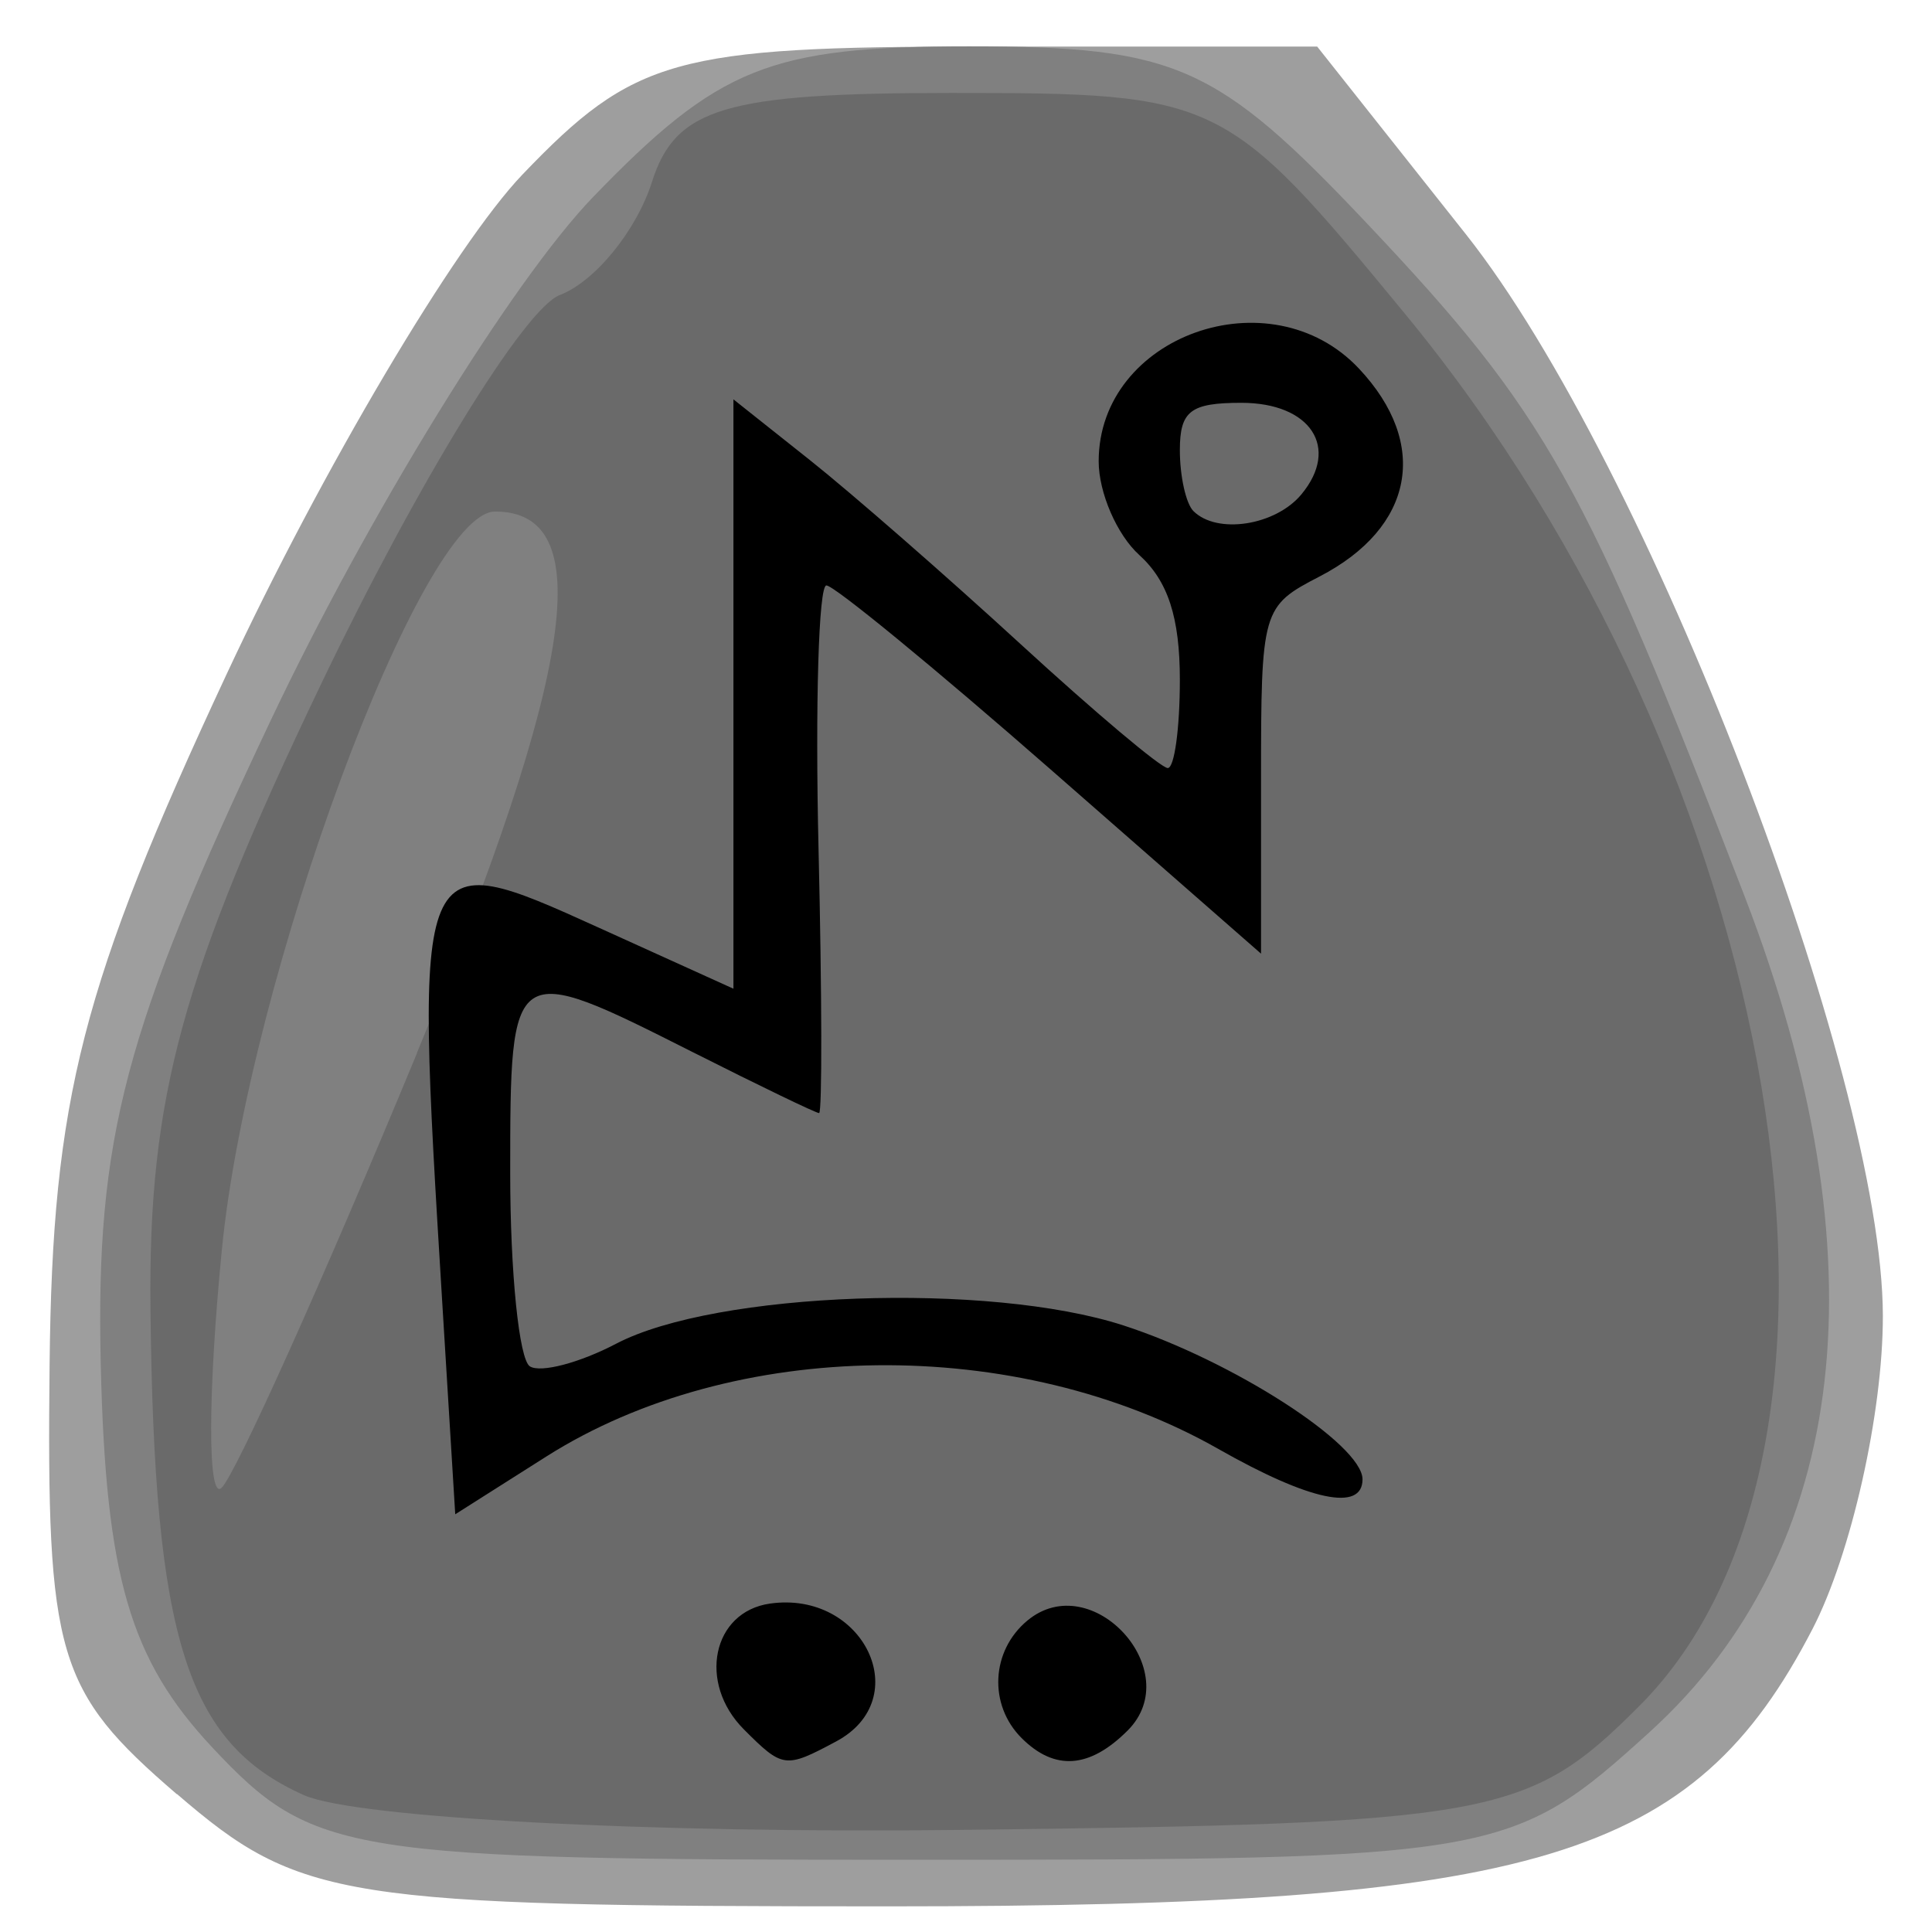
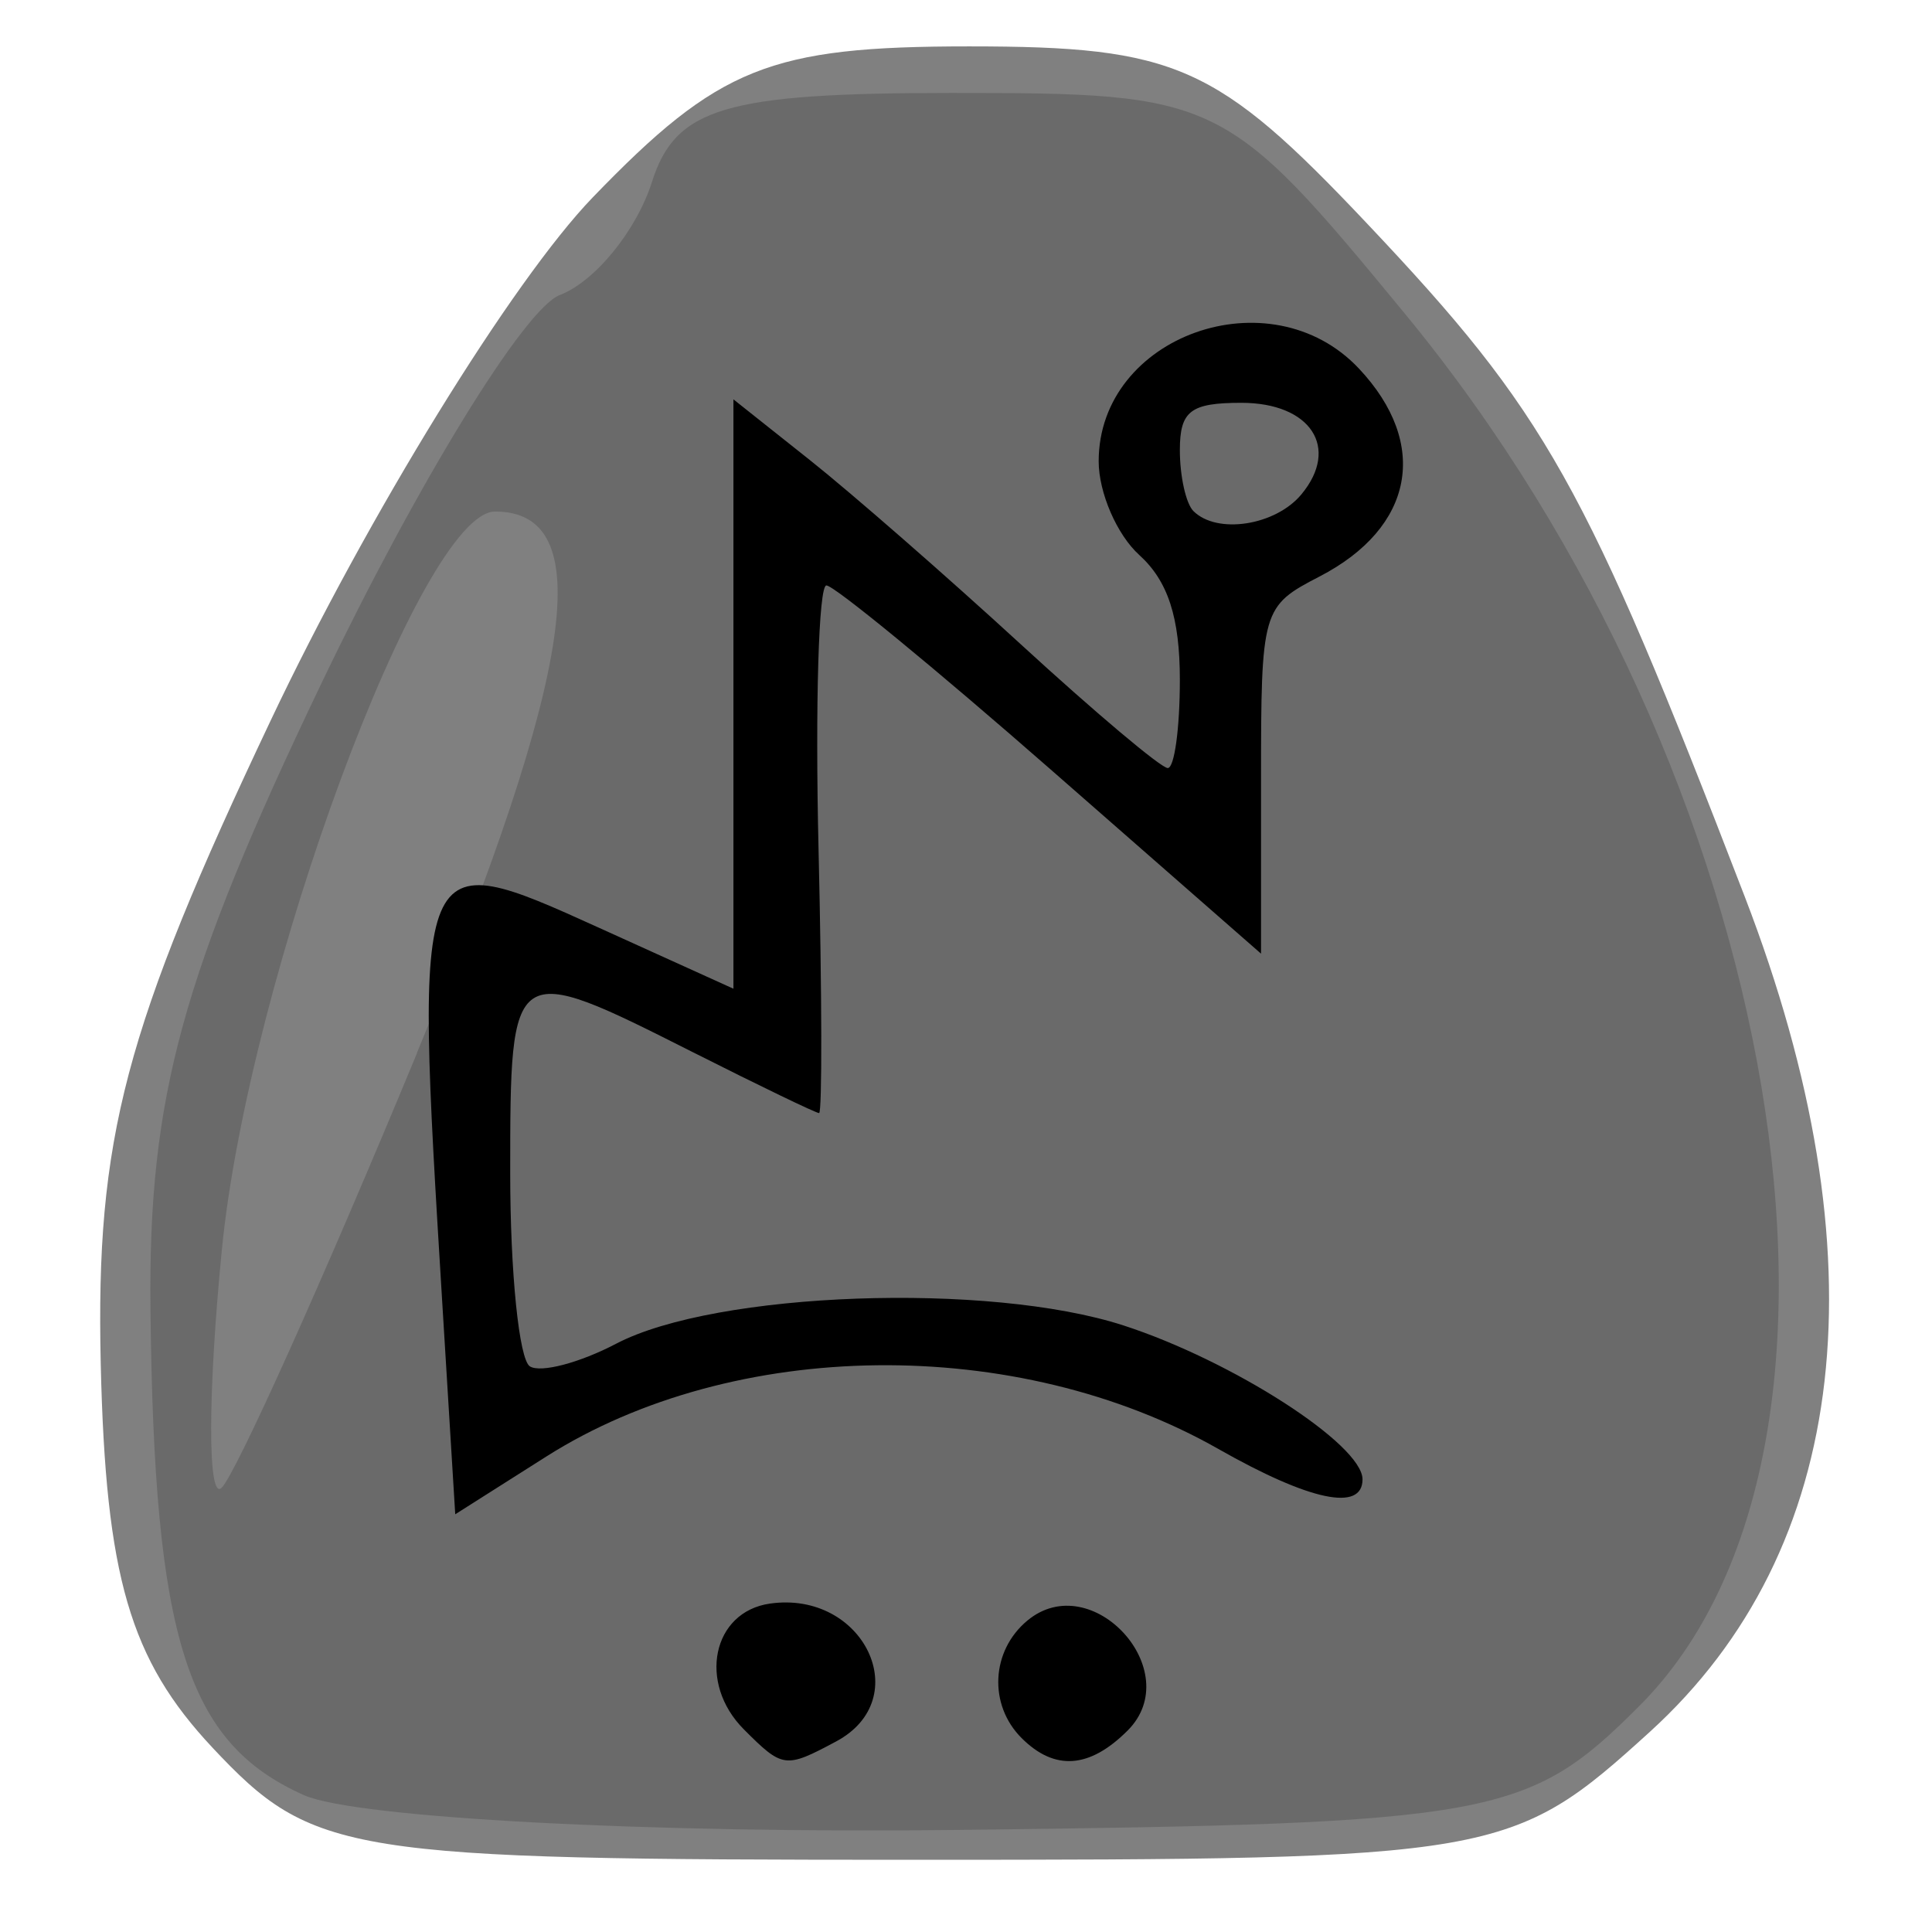
<svg xmlns="http://www.w3.org/2000/svg" xmlns:ns1="http://www.inkscape.org/namespaces/inkscape" xmlns:ns2="http://sodipodi.sourceforge.net/DTD/sodipodi-0.dtd" width="256" height="256" viewBox="0 0 67.733 67.733" version="1.1" id="svg8" ns1:version="0.92.4 (5da689c313, 2019-01-14)" ns2:docname="ZOD.svg">
  <defs id="defs2">
    <clipPath id="clipPath177" clipPathUnits="userSpaceOnUse">
      <g id="use179" ns1:label="Clip">
        <g id="g252" transform="translate(-1.868,0.129)">
-           <path style="fill:#f8f8f8;stroke-width:0.265" d="m 25.249,268.179 v -5.556 h 6.218 6.218 v 5.556 5.556 H 31.467 25.249 Z" id="path240" ns1:connector-curvature="0" />
          <path style="fill:#9a9a9a;stroke-width:0.265" d="m 27.428,273.209 c -1.481,-0.625 -1.425,-2.961 0.16,-6.617 1.394,-3.215 1.668,-3.44 4.199,-3.44 1.883,0 2.024,0.043 2.839,0.86 1.144,1.148 2.659,5.57 2.448,7.144 -0.266,1.984 -0.701,2.174 -5.151,2.244 -2.143,0.034 -4.165,-0.052 -4.495,-0.191 z" id="path242" ns1:connector-curvature="0" />
          <path style="fill:#818181;stroke-width:0.265" d="m 27.4,272.846 c -0.458,-0.487 -0.594,-0.967 -0.62,-2.183 -0.029,-1.337 0.137,-1.919 1.165,-4.097 0.659,-1.396 1.48,-2.736 1.824,-2.977 0.387,-0.271 1.149,-0.438 2.001,-0.438 2.224,0 3.178,1.032 4.469,4.839 0.729,2.147 0.776,2.661 0.358,3.861 -0.471,1.352 -1.33,1.619 -5.204,1.619 -3.238,0 -3.436,-0.031 -3.993,-0.625 z" id="path244" ns1:connector-curvature="0" />
-           <path style="fill:#7c7c7c;stroke-width:0.265" d="m 27.385,272.774 c -1.042,-1.324 -0.74,-3.351 1.065,-7.161 1.072,-2.262 2.857,-3.001 4.902,-2.031 1.273,0.604 1.81,1.394 2.636,3.874 0.977,2.933 0.922,4.322 -0.209,5.287 -0.837,0.714 -0.918,0.728 -4.349,0.728 -3.462,0 -3.502,-0.007 -4.045,-0.697 z m 1.207,-4.652 c 0.332,-1.048 0.559,-1.949 0.505,-2.004 -0.168,-0.168 -1.172,2.291 -1.359,3.33 -0.271,1.501 0.181,0.8 0.855,-1.326 z" id="path246" ns1:connector-curvature="0" />
-           <path style="fill:#676767;stroke-width:0.265" d="m 27.57,272.975 c -0.544,-0.552 -0.736,-1.736 -0.283,-1.746 0.553,-0.012 0.864,-0.522 1.27,-2.08 0.217,-0.833 0.641,-1.999 0.943,-2.589 0.301,-0.591 0.527,-1.391 0.502,-1.778 -0.087,-1.34 -0.058,-1.365 1.516,-1.365 1.688,0 2.996,0.683 3.539,1.847 0.783,1.679 1.57,4.437 1.57,5.501 0,0.968 -0.142,1.303 -0.822,1.938 l -0.822,0.768 -3.478,-0.016 c -2.952,-0.013 -3.547,-0.086 -3.935,-0.48 z m -0.733,-2.97 c 0,-0.305 0.167,-0.93 0.371,-1.389 1.259,-2.829 1.776,-3.864 2,-4.002 0.251,-0.155 -0.485,1.766 -1.164,3.036 -0.194,0.364 -0.437,1.167 -0.539,1.786 -0.191,1.155 -0.668,1.562 -0.668,0.569 z" id="path248" ns1:connector-curvature="0" />
          <path style="fill:#525252;stroke-width:0.265" d="m 27.694,272.945 c -0.181,-0.289 -0.328,-0.573 -0.328,-0.631 0,-0.237 1.069,-0.363 1.206,-0.142 0.296,0.478 1.958,0.222 3.599,-0.554 0.923,-0.436 2.008,-0.794 2.412,-0.794 1.131,-3.2e-4 1.336,-0.893 0.708,-3.09 -0.9,-3.148 -0.433,-2.815 0.692,0.494 0.786,2.311 0.663,3.579 -0.443,4.565 -0.731,0.652 -0.888,0.677 -4.138,0.677 -3.084,0 -3.407,-0.046 -3.706,-0.526 z" id="path250" ns1:connector-curvature="0" />
        </g>
      </g>
    </clipPath>
  </defs>
  <ns2:namedview id="base" pagecolor="#ffffff" bordercolor="#666666" borderopacity="1.0" ns1:pageopacity="0.0" ns1:pageshadow="2" ns1:zoom="1.979899" ns1:cx="49.209257" ns1:cy="184.04065" ns1:document-units="mm" ns1:current-layer="layer1" showgrid="false" ns1:pagecheckerboard="false" borderlayer="false" units="px" ns1:window-width="1280" ns1:window-height="1346" ns1:window-x="-11" ns1:window-y="-11" ns1:window-maximized="0" ns1:snap-bbox="false" />
  <g ns1:label="Capa 1" ns1:groupmode="layer" id="layer1" transform="translate(0,-229.267)">
    <g id="layer2" ns1:label="Base" transform="translate(-0.599,229.17)">
      <g id="g1396" transform="matrix(6.161,0,0,6.161,-209.693,-1545.304)">
-         <path style="fill:#9e9e9e;stroke-width:0.265" d="m 35.138,261.045 c -0.683,-0.588 -0.741,-0.783 -0.723,-2.447 0.016,-1.509 0.183,-2.159 1.007,-3.925 0.543,-1.164 1.301,-2.444 1.684,-2.844 0.634,-0.662 0.868,-0.728 2.609,-0.728 h 1.913 l 0.847,1.069 c 1.03,1.301 2.37,4.778 2.372,6.154 5.3e-4,0.553 -0.18,1.355 -0.4,1.781 -0.679,1.312 -1.567,1.579 -5.259,1.579 -3.114,0 -3.349,-0.037 -4.048,-0.639 z" id="path1402" ns1:connector-curvature="0" />
        <path style="fill:#808080;stroke-width:0.265" d="m 35.342,260.781 c -0.47,-0.501 -0.608,-0.973 -0.636,-2.184 -0.029,-1.283 0.134,-1.903 0.967,-3.661 0.551,-1.164 1.376,-2.503 1.832,-2.976 0.717,-0.743 1.008,-0.86 2.142,-0.86 1.176,0 1.411,0.104 2.263,1.006 1.022,1.081 1.242,1.472 2.151,3.832 0.79,2.052 0.601,3.715 -0.54,4.753 -0.786,0.714 -0.863,0.728 -4.19,0.728 -3.241,0 -3.416,-0.028 -3.99,-0.639 z" id="path1400" ns1:connector-curvature="0" />
        <path style="fill:#6a6a6a;stroke-width:0.265" d="m 35.862,261.051 c -0.667,-0.298 -0.853,-0.887 -0.873,-2.766 -0.013,-1.204 0.177,-1.899 0.974,-3.563 0.545,-1.137 1.154,-2.13 1.355,-2.207 0.201,-0.077 0.437,-0.367 0.525,-0.645 0.134,-0.421 0.418,-0.505 1.705,-0.505 1.522,0 1.561,0.019 2.58,1.257 2.159,2.622 2.803,6.452 1.332,7.923 -0.633,0.633 -0.824,0.668 -3.868,0.704 -1.761,0.021 -3.439,-0.068 -3.73,-0.198 z m 0.643,-4.223 c 0.901,-2.179 1.031,-3.081 0.445,-3.081 -0.419,0 -1.404,2.66 -1.555,4.203 -0.08,0.817 -0.081,1.426 -0.002,1.353 0.079,-0.073 0.58,-1.187 1.113,-2.475 z" id="path1398" ns1:connector-curvature="0" />
      </g>
    </g>
    <path style="fill:#000000;stroke-width:0.711" d="m 26.081,289.898 c -1.627,-1.627 -1.109,-4.125 0.915,-4.412 3.285,-0.466 5.111,3.338 2.32,4.832 -1.785,0.955 -1.872,0.944 -3.235,-0.419 z m 9.734,0.302 c -1.166,-1.166 -1.073,-3.059 0.204,-4.119 2.261,-1.876 5.591,1.779 3.514,3.856 -1.335,1.335 -2.559,1.422 -3.718,0.263 z M 15.5,274.855 c -0.977,-15.975 -0.969,-15.995 5.486,-13.068 l 4.727,2.143 v -10.331 -10.331 l 2.668,2.119 c 1.467,1.165 4.798,4.074 7.401,6.463 2.603,2.389 4.924,4.344 5.158,4.344 0.233,0 0.424,-1.391 0.424,-3.091 0,-2.188 -0.416,-3.468 -1.423,-4.379 -0.783,-0.708 -1.423,-2.186 -1.423,-3.284 0,-4.409 6.021,-6.554 9.125,-3.251 2.486,2.646 1.929,5.577 -1.385,7.291 -2.014,1.042 -2.048,1.16 -2.048,7.14 v 6.081 l -7.373,-6.455 c -4.055,-3.55 -7.594,-6.455 -7.865,-6.455 -0.271,0 -0.395,4.162 -0.275,9.25 0.12,5.087 0.128,9.249 0.019,9.249 -0.109,-6.8e-4 -2.101,-0.962 -4.426,-2.135 -6.379,-3.22 -6.403,-3.205 -6.403,4.227 0,3.498 0.311,6.553 0.691,6.788 0.38,0.235 1.74,-0.123 3.024,-0.795 3.492,-1.828 13.068,-2.172 17.787,-0.64 3.824,1.242 8.379,4.175 8.379,5.396 0,1.144 -1.85,0.754 -5.052,-1.065 -7.068,-4.015 -16.994,-3.902 -23.569,0.268 l -3.187,2.021 z m 30.125,-28.256 c 1.358,-1.636 0.326,-3.21 -2.104,-3.21 -1.785,0 -2.157,0.286 -2.157,1.66 0,0.913 0.213,1.873 0.474,2.134 0.828,0.828 2.877,0.512 3.787,-0.584 z" id="path1390" ns1:connector-curvature="0" />
  </g>
</svg>